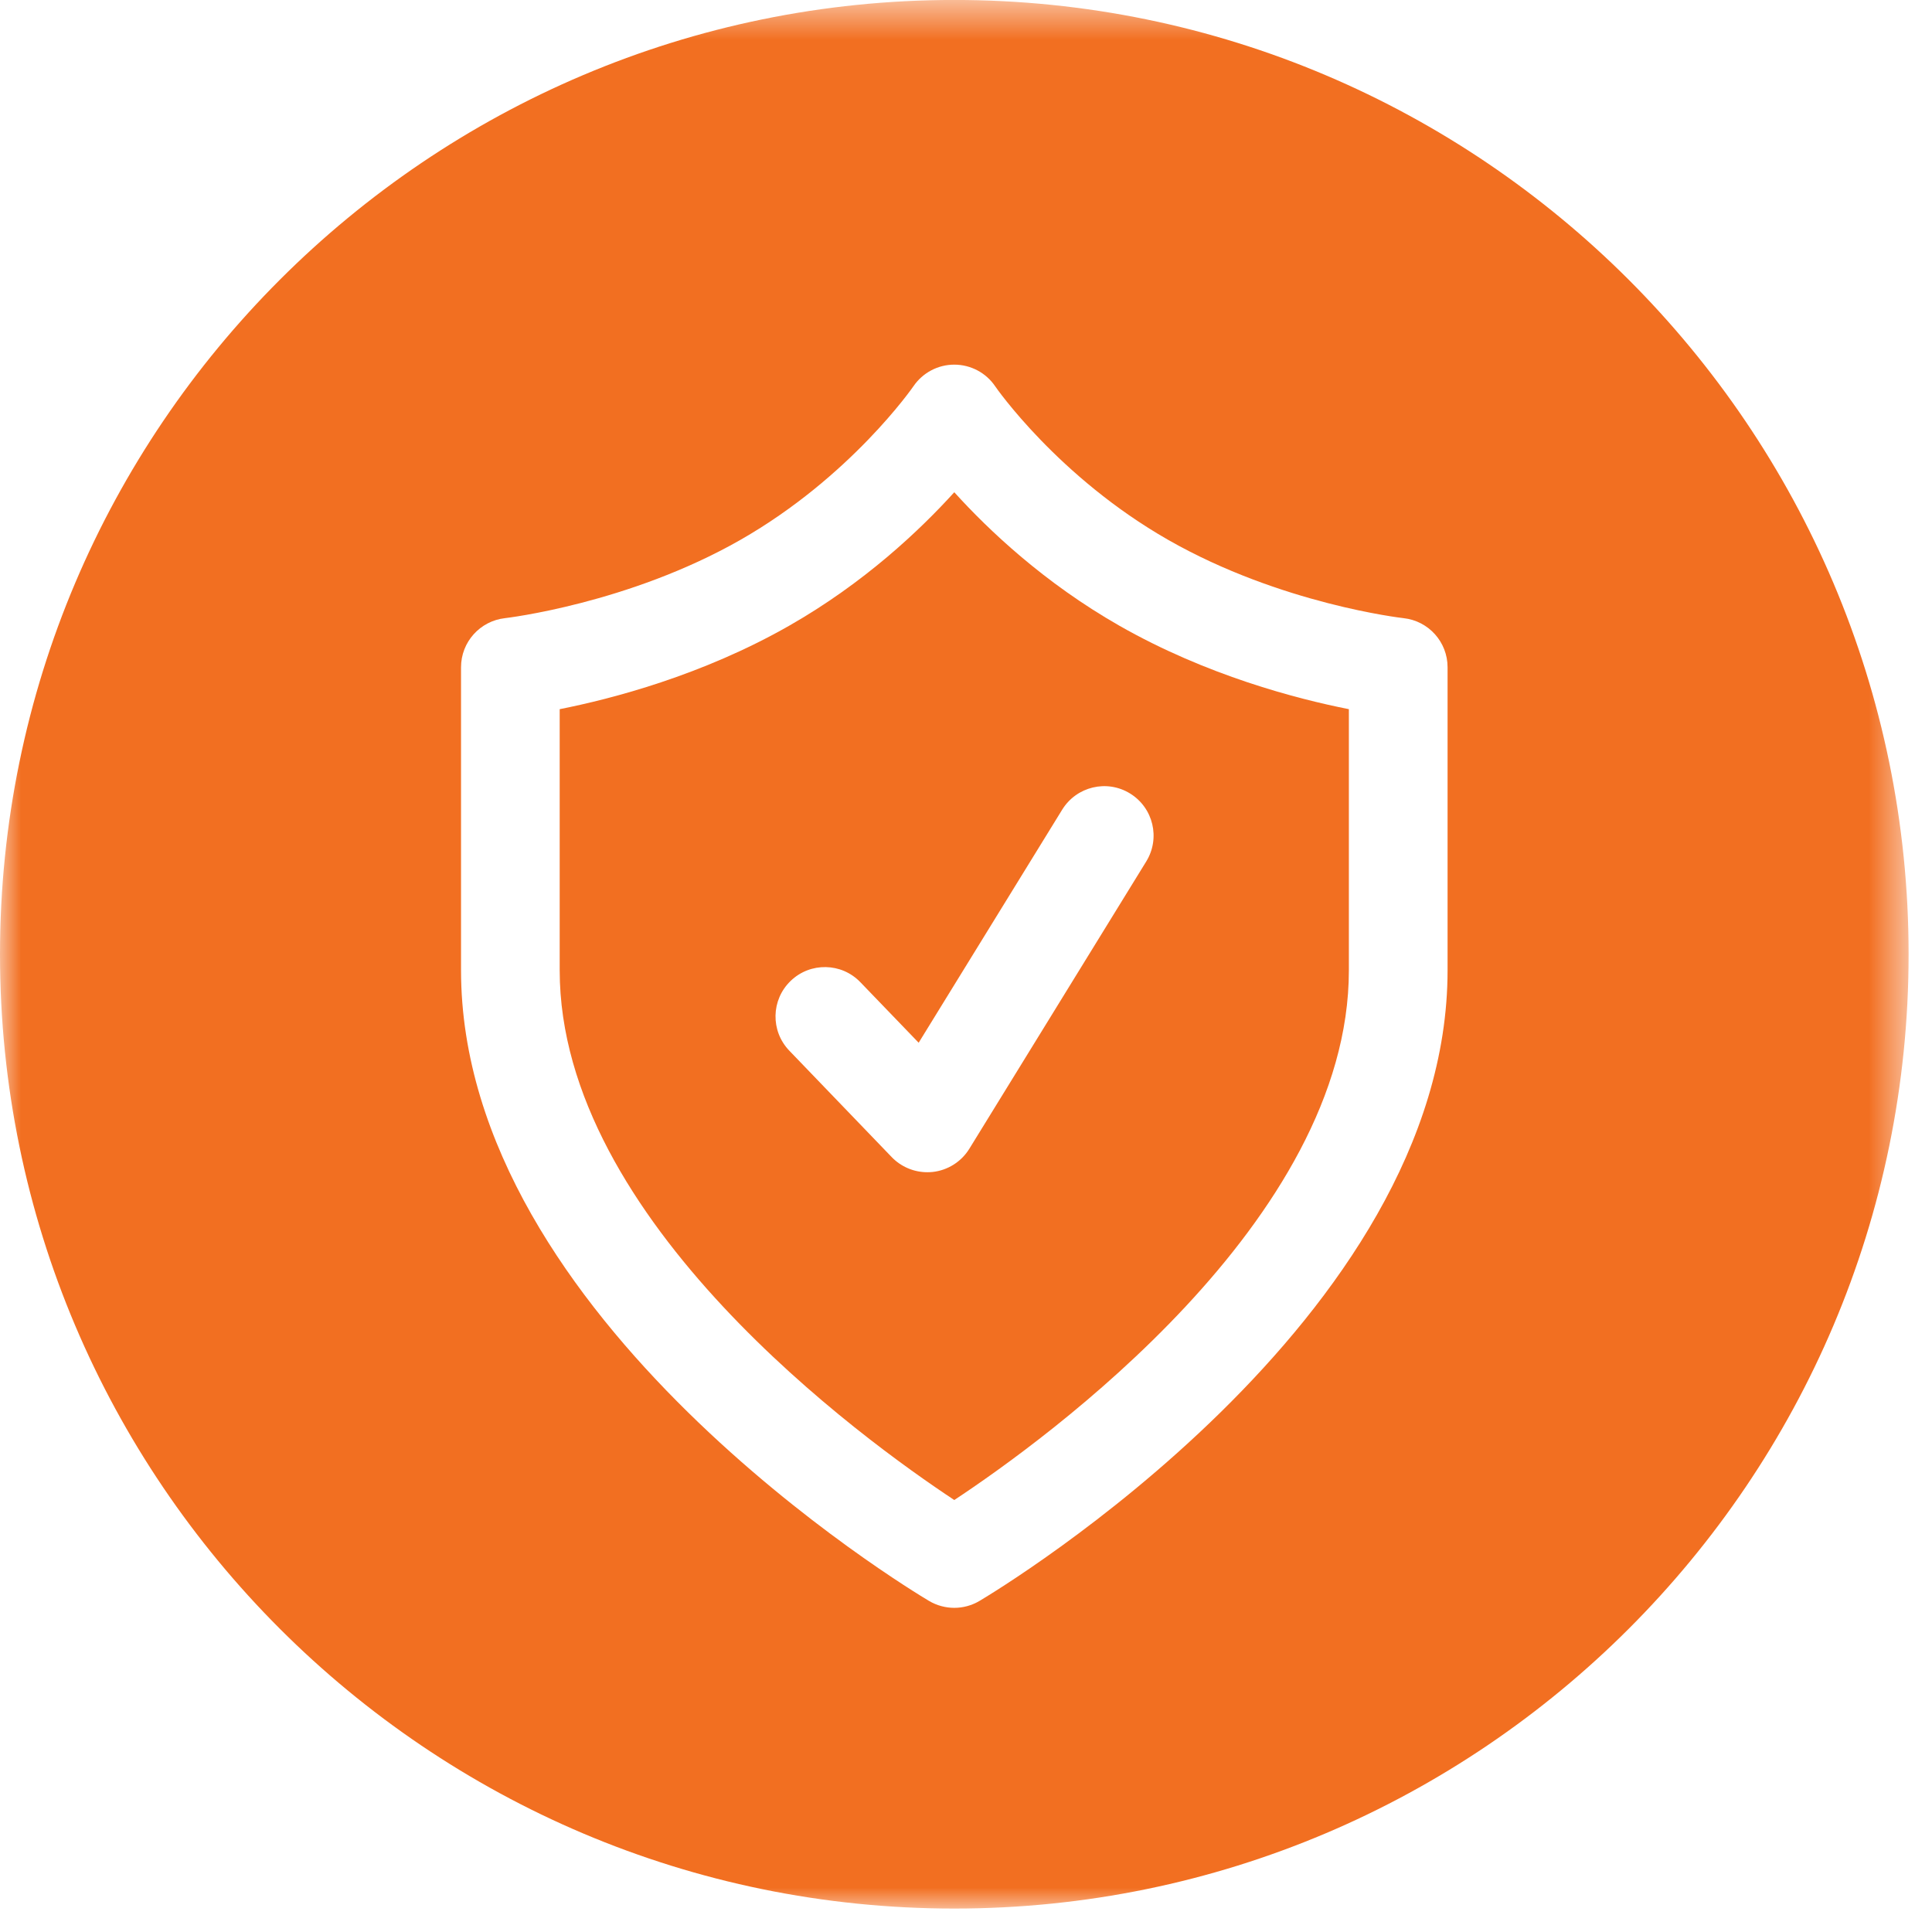
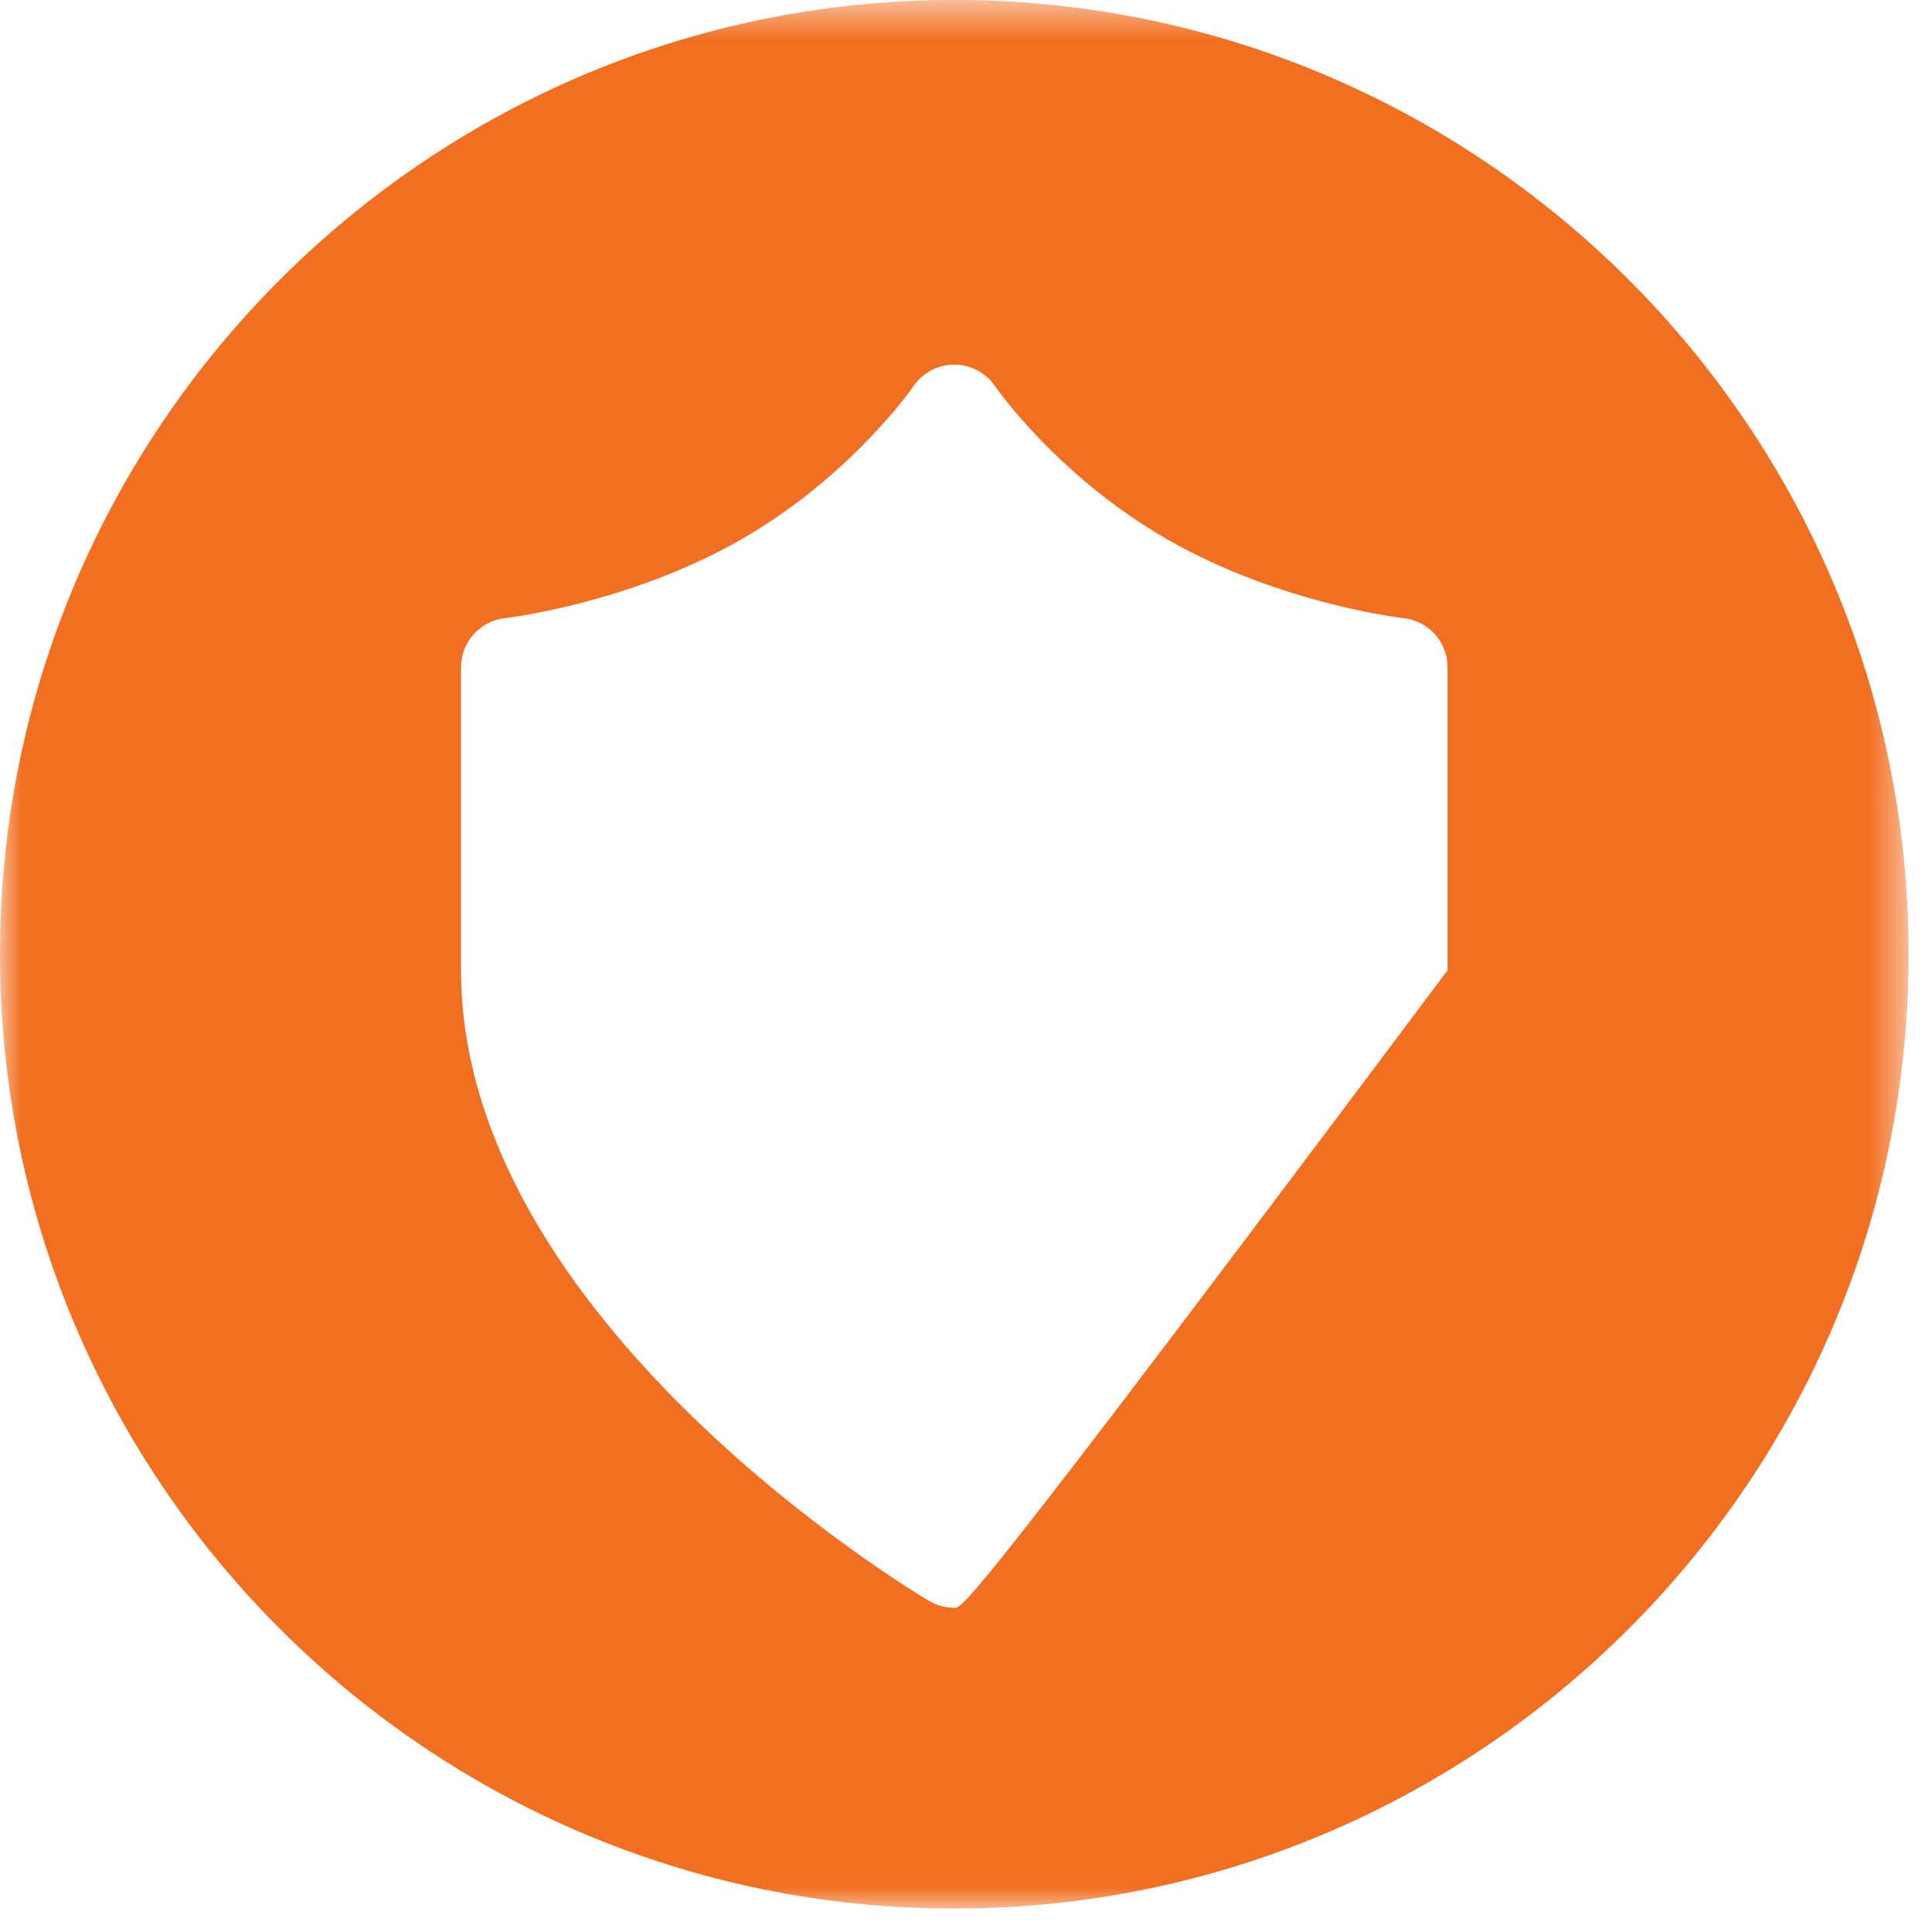
<svg xmlns="http://www.w3.org/2000/svg" xmlns:xlink="http://www.w3.org/1999/xlink" width="46px" height="46px" viewBox="0 0 46 46" version="1.1">
  <defs>
    <polygon id="path-1" points="0 0.558 45.442 0.558 45.442 46 0 46" />
  </defs>
  <g id="Symbols" stroke="none" stroke-width="1" fill="none" fill-rule="evenodd">
    <g id="security_icon" transform="translate(0, -1)">
      <g id="Page-1">
        <g id="Group-3" transform="translate(0, 0.442)">
          <mask id="mask-2" fill="white">
            <use xlink:href="#path-1" />
          </mask>
          <g id="Clip-2" />
-           <path d="M34.466,23.66 C34.466,31.968 23.776,38.405 23.32,38.676 C23.136,38.785 22.928,38.84 22.721,38.84 C22.514,38.84 22.306,38.785 22.121,38.676 C21.666,38.405 10.977,31.968 10.977,23.66 L10.977,16.444 C10.977,15.846 11.428,15.343 12.023,15.276 C12.052,15.273 14.964,14.932 17.626,13.414 C20.255,11.913 21.735,9.775 21.749,9.754 C21.968,9.433 22.332,9.24 22.72,9.24 L22.723,9.24 C23.112,9.241 23.477,9.433 23.695,9.756 C23.707,9.775 25.187,11.913 27.817,13.414 C30.496,14.943 33.39,15.273 33.418,15.276 C34.015,15.341 34.466,15.845 34.466,16.444 L34.466,23.66 Z M22.721,0.557 C10.193,0.557 -0,10.75 -0,23.279 C-0,35.807 10.193,46 22.721,46 C35.25,46 45.443,35.807 45.443,23.279 C45.443,10.75 35.25,0.557 22.721,0.557 Z" id="Fill-1" fill="#F26F21" mask="url(#mask-2)" />
+           <path d="M34.466,23.66 C23.136,38.785 22.928,38.84 22.721,38.84 C22.514,38.84 22.306,38.785 22.121,38.676 C21.666,38.405 10.977,31.968 10.977,23.66 L10.977,16.444 C10.977,15.846 11.428,15.343 12.023,15.276 C12.052,15.273 14.964,14.932 17.626,13.414 C20.255,11.913 21.735,9.775 21.749,9.754 C21.968,9.433 22.332,9.24 22.72,9.24 L22.723,9.24 C23.112,9.241 23.477,9.433 23.695,9.756 C23.707,9.775 25.187,11.913 27.817,13.414 C30.496,14.943 33.39,15.273 33.418,15.276 C34.015,15.341 34.466,15.845 34.466,16.444 L34.466,23.66 Z M22.721,0.557 C10.193,0.557 -0,10.75 -0,23.279 C-0,35.807 10.193,46 22.721,46 C35.25,46 45.443,35.807 45.443,23.279 C45.443,10.75 35.25,0.557 22.721,0.557 Z" id="Fill-1" fill="#F26F21" mask="url(#mask-2)" />
        </g>
-         <path d="M27.292,21.51 L23.079,28.352 C22.888,28.661 22.565,28.865 22.204,28.904 C22.162,28.908 22.12,28.91 22.078,28.91 C21.761,28.91 21.454,28.781 21.231,28.55 L18.793,26.016 C18.343,25.548 18.357,24.805 18.825,24.355 C19.292,23.904 20.037,23.918 20.486,24.387 L21.873,25.827 L25.29,20.278 C25.631,19.726 26.353,19.551 26.907,19.893 C27.46,20.234 27.632,20.957 27.292,21.51 M22.721,12.72 C21.901,13.625 20.578,14.878 18.79,15.898 C16.717,17.081 14.565,17.64 13.326,17.885 L13.326,24.103 C13.326,30.062 20.563,35.288 22.721,36.715 C24.88,35.288 32.116,30.062 32.116,24.103 L32.116,17.885 C30.877,17.64 28.726,17.081 26.652,15.898 C24.864,14.878 23.54,13.625 22.721,12.72" id="Fill-4" fill="#F26F21" />
      </g>
    </g>
  </g>
</svg>